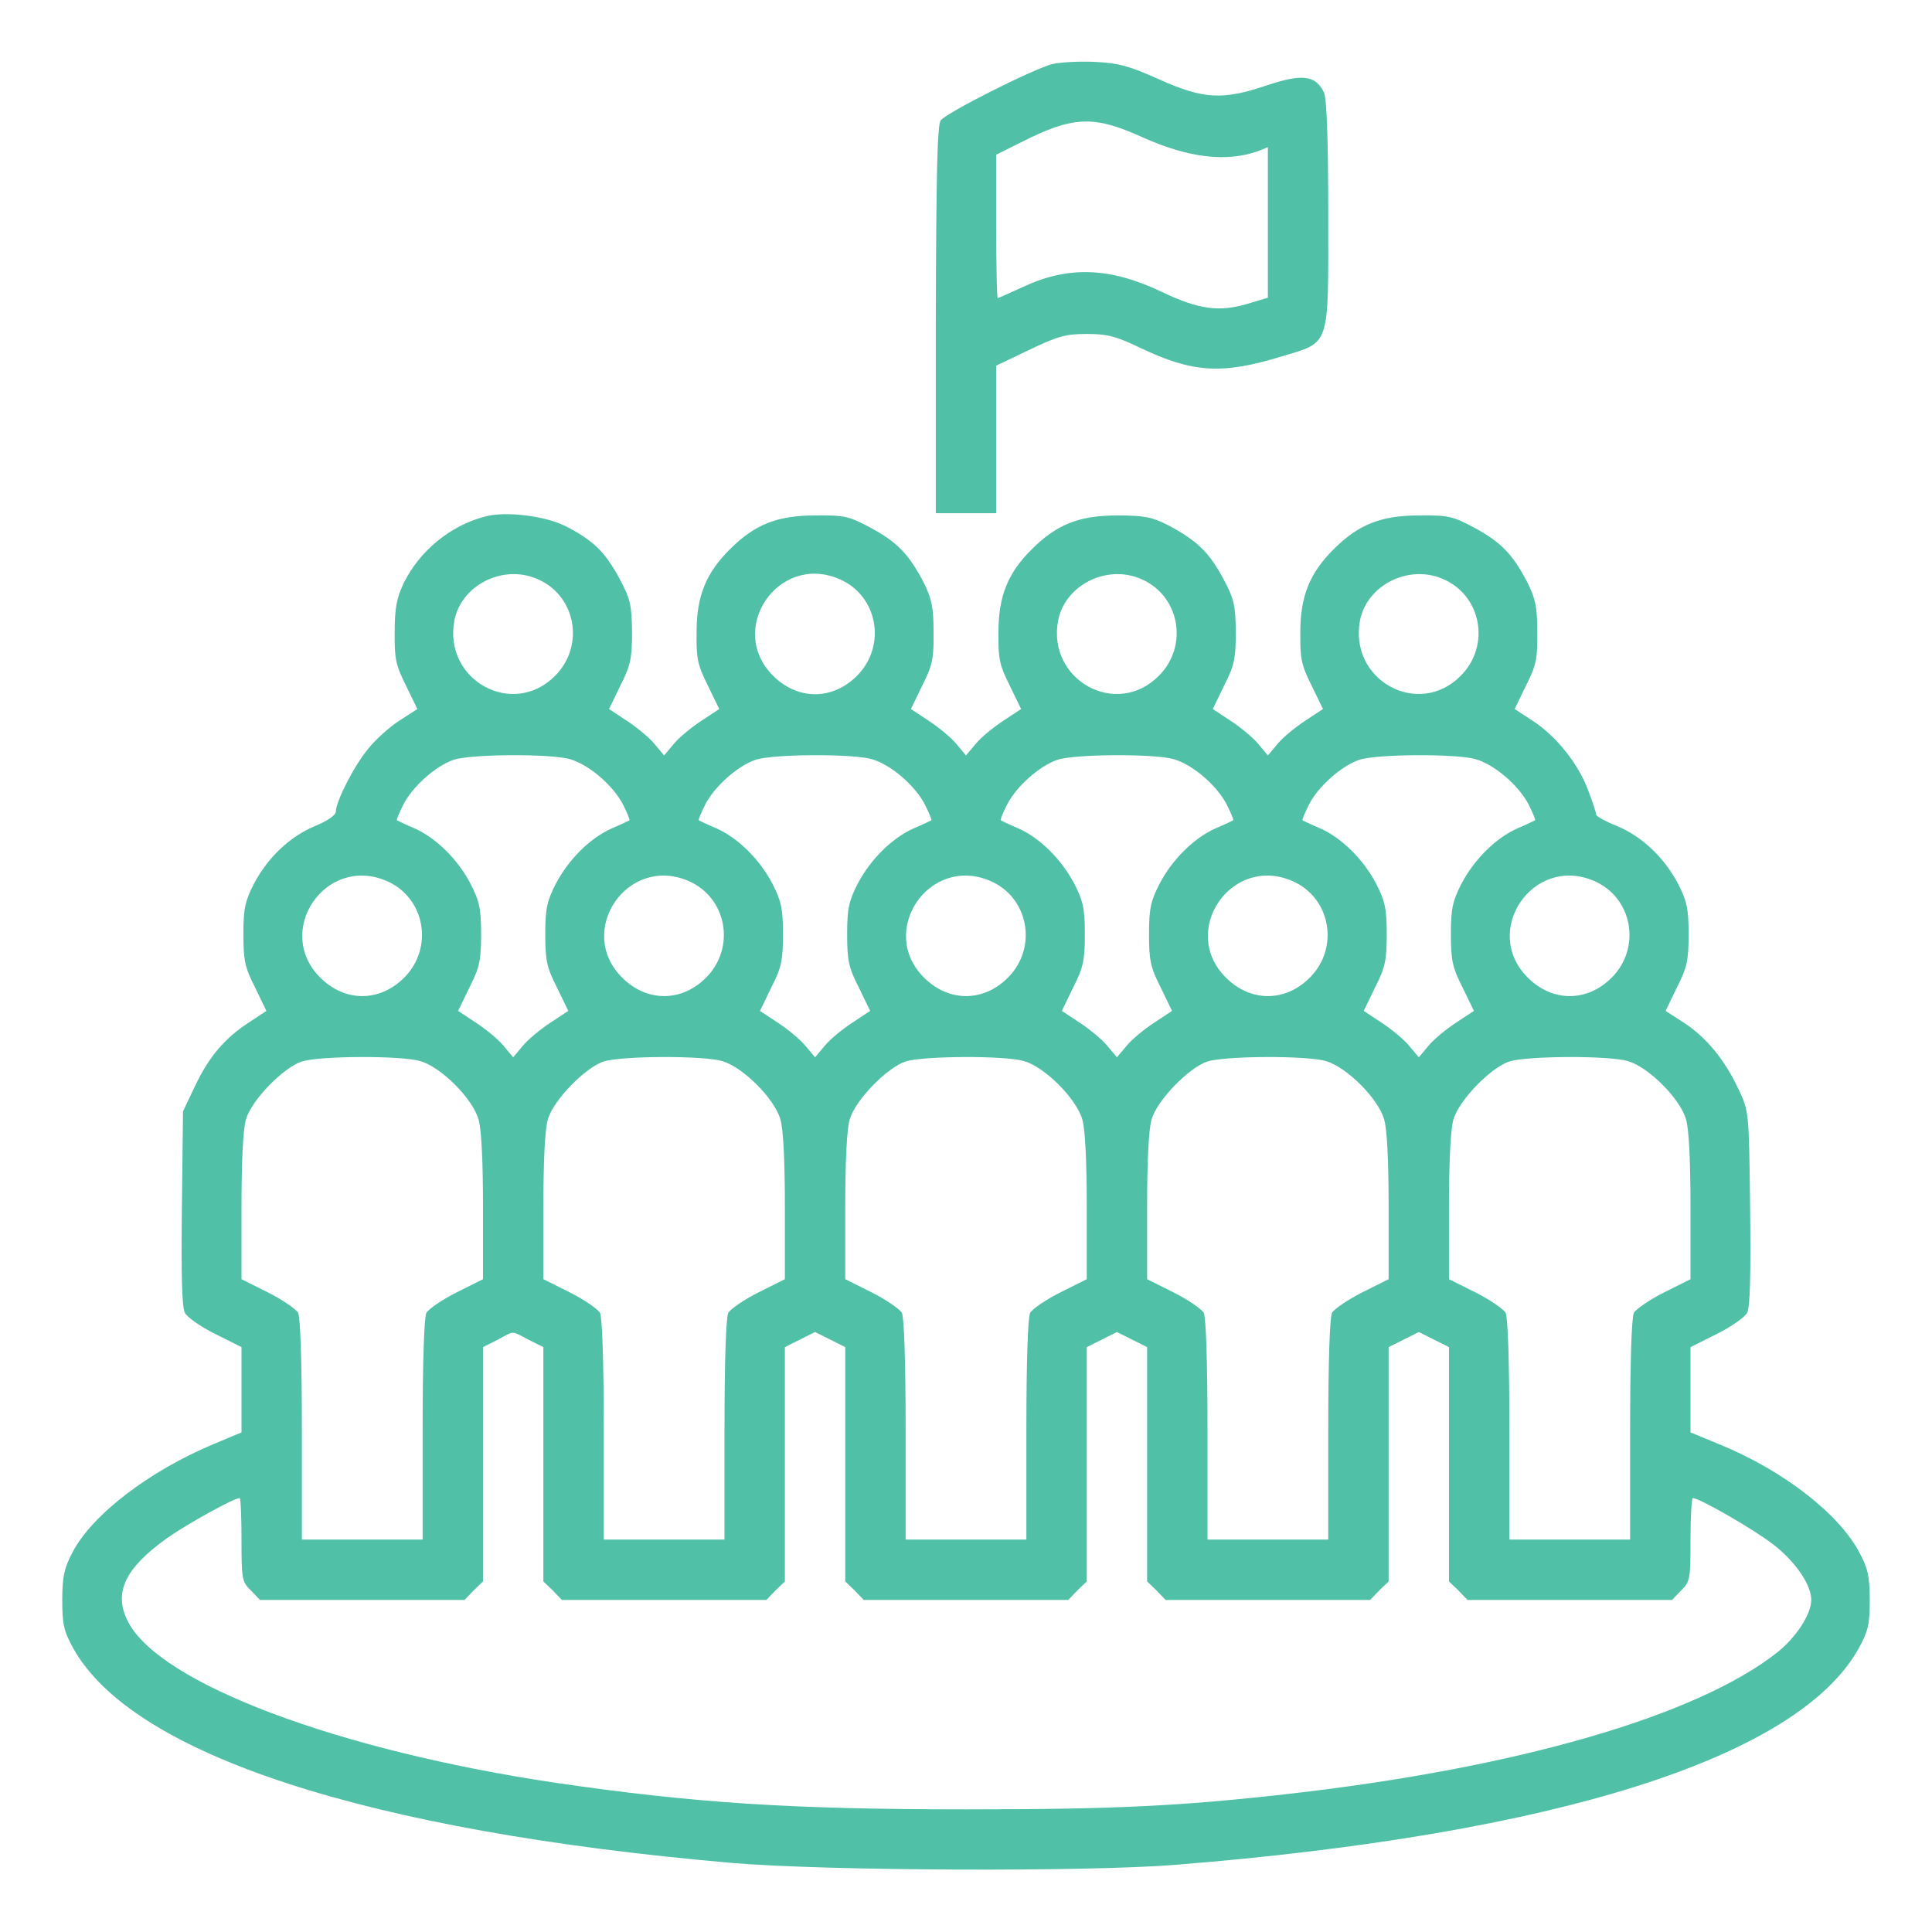
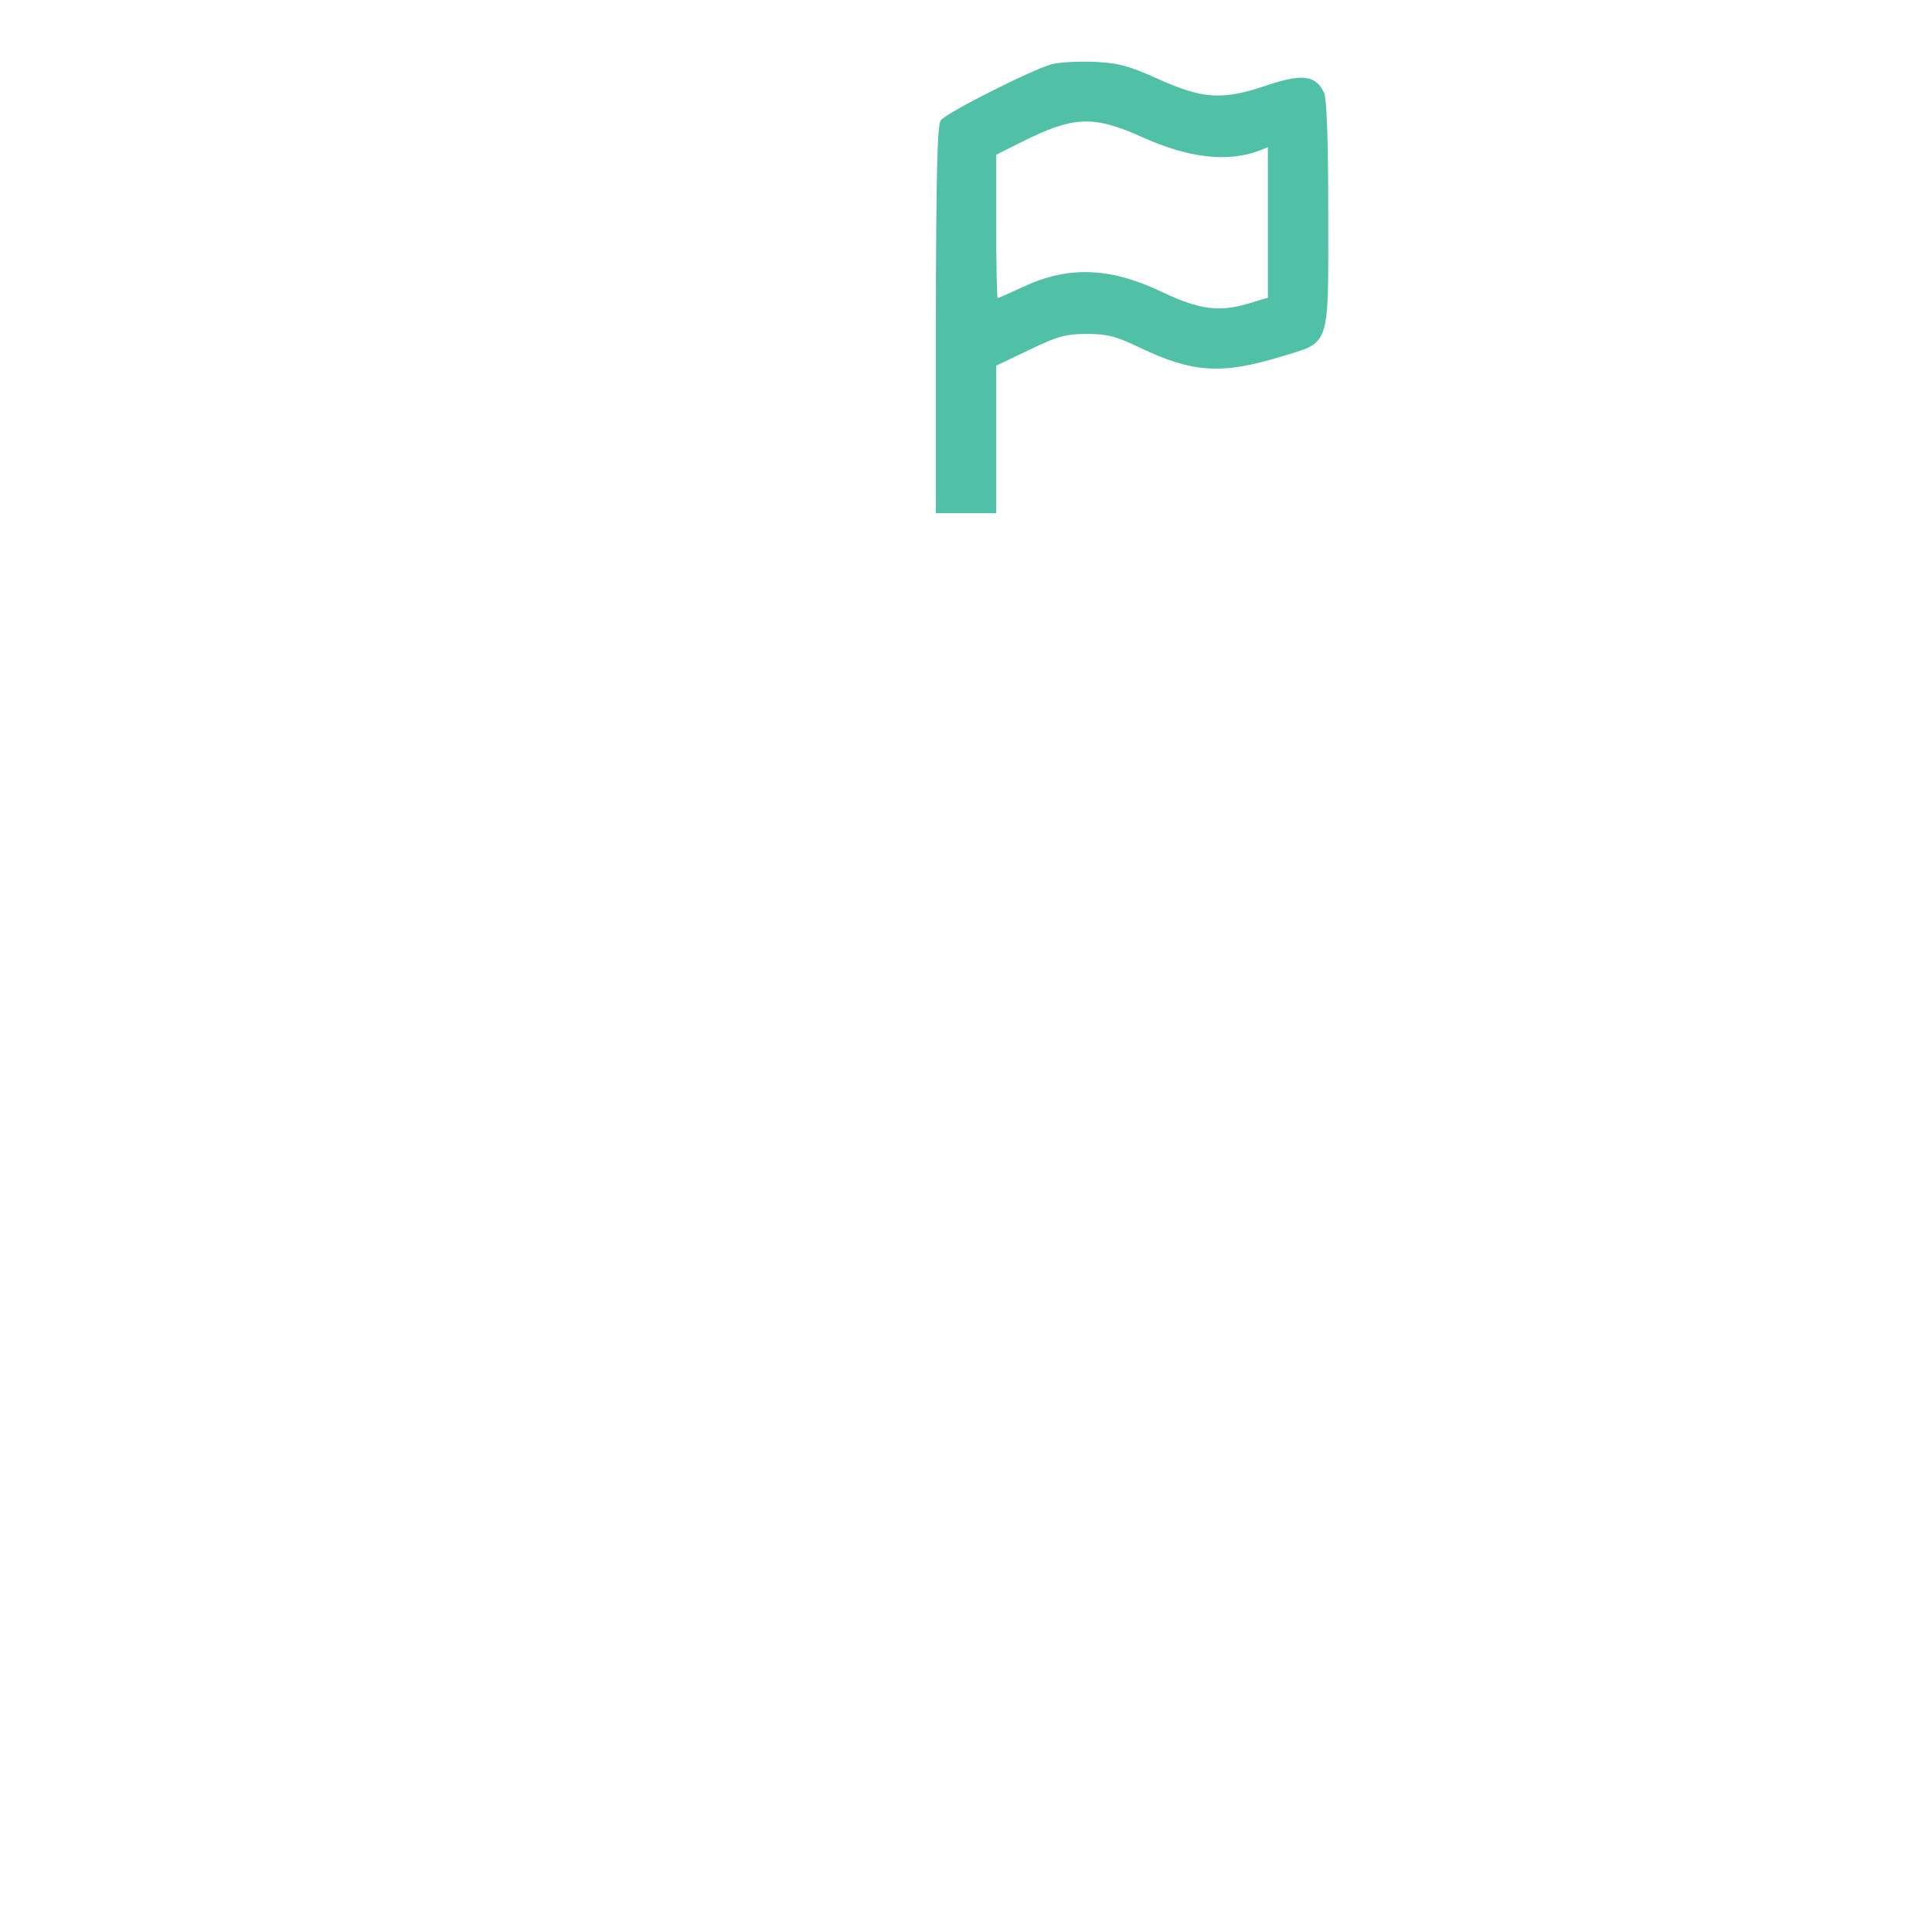
<svg xmlns="http://www.w3.org/2000/svg" version="1.0" width="512pt" height="512pt" viewBox="0 0 512 512" preserveAspectRatio="xMidYMid meet">
  <g transform="translate(0,512) scale(0.1,-0.1)" fill="#50c0a6" stroke="none">
    <path d="M2788 4950 c-50 -13 -279 -128 -295 -149 -9 -12 -12 -137 -13 -528 l0 -513 80 0 80 0 0 195 0 196 88 42 c75 36 96 42 152 42 54 0 78 -6 142 -37 139 -66 216 -71 373 -23 132 40 125 20 125 376 0 200 -4 306 -11 323 -22 47 -58 51 -151 20 -118 -40 -169 -37 -287 16 -78 35 -106 43 -170 46 -42 2 -93 -1 -113 -6z m238 -193 c124 -56 227 -68 312 -36 l22 9 0 -200 0 -199 -57 -17 c-73 -21 -126 -14 -221 31 -139 67 -250 71 -370 15 -35 -16 -66 -30 -68 -30 -2 0 -4 85 -4 190 l0 190 62 31 c142 72 195 74 324 16z" />
-     <path d="M1285 3751 c-92 -24 -173 -91 -215 -176 -19 -40 -24 -67 -24 -130 -1 -71 3 -88 30 -142 l30 -62 -48 -31 c-26 -17 -63 -50 -82 -74 -37 -44 -86 -140 -86 -167 0 -9 -21 -24 -55 -38 -67 -28 -125 -83 -162 -153 -23 -45 -28 -65 -28 -133 0 -70 4 -89 31 -142 l30 -62 -47 -31 c-63 -41 -106 -91 -143 -170 l-31 -65 -3 -257 c-2 -175 0 -263 8 -277 6 -12 42 -37 80 -56 l70 -35 0 -113 0 -113 -74 -31 c-170 -71 -322 -187 -374 -287 -22 -42 -27 -65 -27 -126 0 -65 4 -82 29 -128 157 -282 779 -485 1746 -569 246 -21 937 -24 1175 -5 1009 81 1650 284 1811 574 25 46 29 63 29 128 0 62 -5 84 -27 125 -54 103 -201 217 -368 286 l-80 33 0 113 0 113 70 35 c38 19 74 44 80 56 8 14 10 102 8 277 -3 257 -3 257 -31 316 -36 77 -85 137 -145 176 l-48 31 30 62 c27 53 31 72 31 142 0 68 -5 88 -28 133 -37 70 -95 125 -162 153 -30 12 -55 26 -55 30 0 5 -9 33 -21 64 -26 71 -85 144 -146 184 l-49 32 30 62 c27 53 31 72 30 142 0 66 -5 89 -26 131 -39 75 -70 107 -140 145 -58 31 -70 34 -148 33 -100 0 -160 -24 -225 -89 -64 -63 -89 -125 -89 -220 -1 -71 3 -88 30 -142 l30 -62 -47 -31 c-26 -17 -59 -44 -73 -61 l-26 -31 -26 31 c-14 17 -47 44 -73 61 l-47 31 30 62 c27 53 31 72 31 142 -1 72 -4 87 -34 143 -38 70 -70 100 -145 140 -44 22 -63 26 -136 26 -100 0 -160 -24 -225 -89 -64 -63 -89 -125 -89 -220 -1 -71 3 -88 30 -142 l30 -62 -47 -31 c-26 -17 -59 -44 -73 -61 l-26 -31 -26 31 c-14 17 -47 44 -73 61 l-47 31 30 62 c27 53 31 72 30 142 0 66 -5 89 -26 131 -39 75 -70 107 -140 145 -58 31 -70 34 -148 33 -100 0 -160 -24 -225 -89 -64 -63 -89 -125 -89 -220 -1 -71 3 -88 30 -142 l30 -62 -47 -31 c-26 -17 -59 -44 -73 -61 l-26 -31 -26 31 c-14 17 -47 44 -73 61 l-47 31 30 62 c27 53 31 72 31 142 -1 72 -4 87 -34 143 -38 70 -70 101 -143 138 -54 27 -159 40 -213 25z m138 -165 c103 -43 128 -177 48 -257 -112 -113 -296 -12 -267 146 18 94 128 150 219 111z m800 0 c103 -43 128 -177 48 -257 -65 -65 -157 -65 -222 0 -124 123 13 325 174 257z m800 0 c103 -43 128 -177 48 -257 -112 -113 -296 -12 -267 146 18 94 128 150 219 111z m800 0 c103 -43 128 -177 48 -257 -112 -113 -296 -12 -267 146 18 94 128 150 219 111z m-2312 -478 c51 -15 114 -70 140 -120 11 -22 19 -41 17 -42 -2 -1 -22 -11 -46 -21 -57 -25 -115 -82 -149 -147 -23 -45 -28 -65 -28 -133 0 -70 4 -89 31 -142 l30 -62 -47 -31 c-26 -17 -59 -44 -73 -61 l-26 -31 -26 31 c-14 17 -47 44 -73 61 l-47 31 30 62 c27 53 31 72 31 142 0 68 -5 88 -28 133 -34 65 -92 122 -149 147 -24 10 -44 20 -46 21 -2 1 6 20 17 42 24 47 84 101 132 118 44 16 260 17 310 2z m800 0 c51 -15 114 -70 140 -120 11 -22 19 -41 17 -42 -2 -1 -22 -11 -46 -21 -57 -25 -115 -82 -149 -147 -23 -45 -28 -65 -28 -133 0 -70 4 -89 31 -142 l30 -62 -47 -31 c-26 -17 -59 -44 -73 -61 l-26 -31 -26 31 c-14 17 -47 44 -73 61 l-47 31 30 62 c27 53 31 72 31 142 0 68 -5 88 -28 133 -34 65 -92 122 -149 147 -24 10 -44 20 -46 21 -2 1 6 20 17 42 24 47 84 101 132 118 44 16 260 17 310 2z m800 0 c51 -15 114 -70 140 -120 11 -22 19 -41 17 -42 -2 -1 -22 -11 -46 -21 -57 -25 -115 -82 -149 -147 -23 -45 -28 -65 -28 -133 0 -70 4 -89 31 -142 l30 -62 -47 -31 c-26 -17 -59 -44 -73 -61 l-26 -31 -26 31 c-14 17 -47 44 -73 61 l-47 31 30 62 c27 53 31 72 31 142 0 68 -5 88 -28 133 -34 65 -92 122 -149 147 -24 10 -44 20 -46 21 -2 1 6 20 17 42 24 47 84 101 132 118 44 16 260 17 310 2z m800 0 c51 -15 114 -70 140 -120 11 -22 19 -41 17 -42 -2 -1 -22 -11 -46 -21 -57 -25 -115 -82 -149 -147 -23 -45 -28 -65 -28 -133 0 -70 4 -89 31 -142 l30 -62 -47 -31 c-26 -17 -59 -44 -73 -61 l-26 -31 -26 31 c-14 17 -47 44 -73 61 l-47 31 30 62 c27 53 31 72 31 142 0 68 -5 88 -28 133 -34 65 -92 122 -149 147 -24 10 -44 20 -46 21 -2 1 6 20 17 42 24 47 84 101 132 118 44 16 260 17 310 2z m-2888 -322 c103 -43 128 -177 48 -257 -65 -65 -157 -65 -222 0 -124 123 13 325 174 257z m800 0 c103 -43 128 -177 48 -257 -65 -65 -157 -65 -222 0 -124 123 13 325 174 257z m800 0 c103 -43 128 -177 48 -257 -65 -65 -157 -65 -222 0 -124 123 13 325 174 257z m800 0 c103 -43 128 -177 48 -257 -65 -65 -157 -65 -222 0 -124 123 13 325 174 257z m800 0 c103 -43 128 -177 48 -257 -65 -65 -157 -65 -222 0 -124 123 13 325 174 257z m-3109 -478 c55 -16 138 -99 154 -154 8 -26 12 -112 12 -233 l0 -191 -70 -35 c-38 -19 -74 -44 -80 -54 -6 -12 -10 -128 -10 -310 l0 -291 -160 0 -160 0 0 291 c0 182 -4 298 -10 310 -6 10 -42 35 -80 54 l-70 35 0 191 c0 121 4 207 12 233 15 51 99 137 148 153 48 15 263 16 314 1z m800 0 c55 -16 138 -99 154 -154 8 -26 12 -112 12 -233 l0 -191 -70 -35 c-38 -19 -74 -44 -80 -54 -6 -12 -10 -128 -10 -310 l0 -291 -160 0 -160 0 0 291 c0 182 -4 298 -10 310 -6 10 -42 35 -80 54 l-70 35 0 191 c0 121 4 207 12 233 15 51 99 137 148 153 48 15 263 16 314 1z m800 0 c55 -16 138 -99 154 -154 8 -26 12 -112 12 -233 l0 -191 -70 -35 c-38 -19 -74 -44 -80 -54 -6 -12 -10 -128 -10 -310 l0 -291 -160 0 -160 0 0 291 c0 182 -4 298 -10 310 -6 10 -42 35 -80 54 l-70 35 0 191 c0 121 4 207 12 233 15 51 99 137 148 153 48 15 263 16 314 1z m800 0 c55 -16 138 -99 154 -154 8 -26 12 -112 12 -233 l0 -191 -70 -35 c-38 -19 -74 -44 -80 -54 -6 -12 -10 -128 -10 -310 l0 -291 -160 0 -160 0 0 291 c0 182 -4 298 -10 310 -6 10 -42 35 -80 54 l-70 35 0 191 c0 121 4 207 12 233 15 51 99 137 148 153 48 15 263 16 314 1z m800 0 c55 -16 138 -99 154 -154 8 -26 12 -112 12 -233 l0 -191 -70 -35 c-38 -19 -74 -44 -80 -54 -6 -12 -10 -128 -10 -310 l0 -291 -160 0 -160 0 0 291 c0 182 -4 298 -10 310 -6 10 -42 35 -80 54 l-70 35 0 191 c0 121 4 207 12 233 15 51 99 137 148 153 48 15 263 16 314 1z m-2914 -738 l40 -20 0 -311 0 -310 25 -24 24 -25 271 0 271 0 24 25 25 24 0 310 0 311 40 20 40 20 40 -20 40 -20 0 -311 0 -310 25 -24 24 -25 271 0 271 0 24 25 25 24 0 310 0 311 40 20 40 20 40 -20 40 -20 0 -311 0 -310 25 -24 24 -25 271 0 271 0 24 25 25 24 0 310 0 311 40 20 40 20 40 -20 40 -20 0 -311 0 -310 25 -24 24 -25 271 0 271 0 24 25 c24 23 25 31 25 135 0 60 3 110 6 110 18 0 167 -86 216 -125 57 -45 98 -105 98 -145 0 -38 -40 -99 -90 -139 -213 -168 -687 -306 -1295 -375 -283 -32 -458 -41 -855 -41 -465 0 -721 17 -1085 70 -580 86 -1053 264 -1136 428 -39 76 -8 141 104 221 54 38 177 106 192 106 3 0 5 -50 5 -110 0 -104 1 -112 25 -135 l24 -25 271 0 271 0 24 25 25 24 0 310 0 311 38 19 c46 25 36 25 82 1z" />
  </g>
</svg>